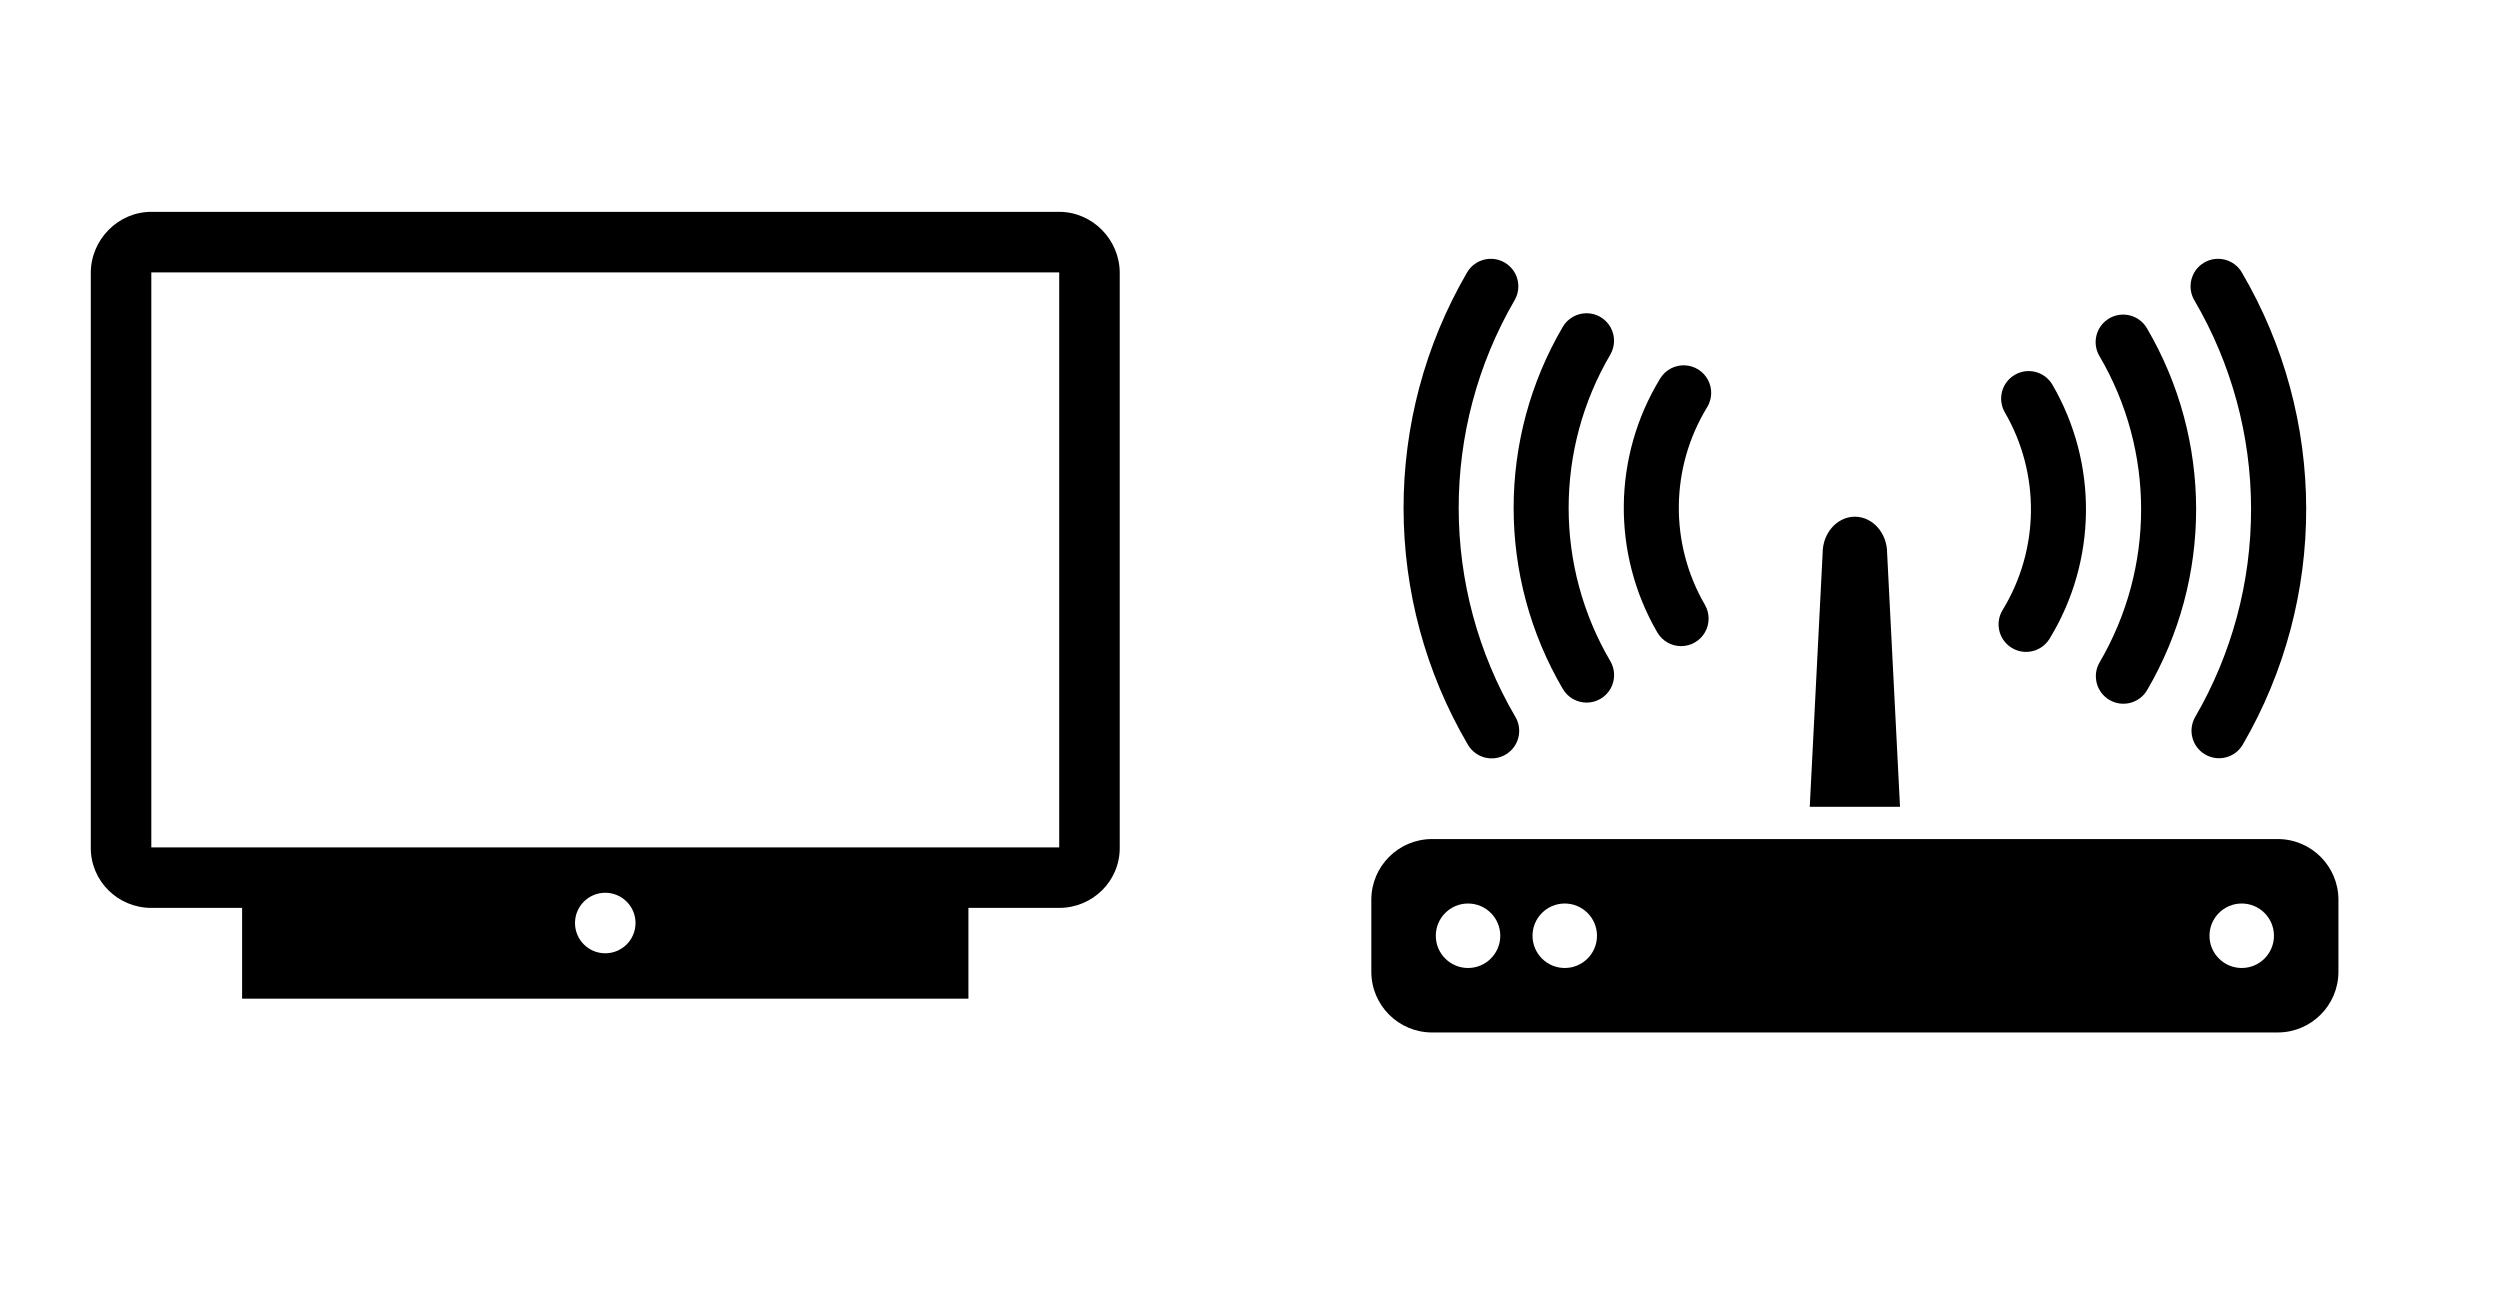
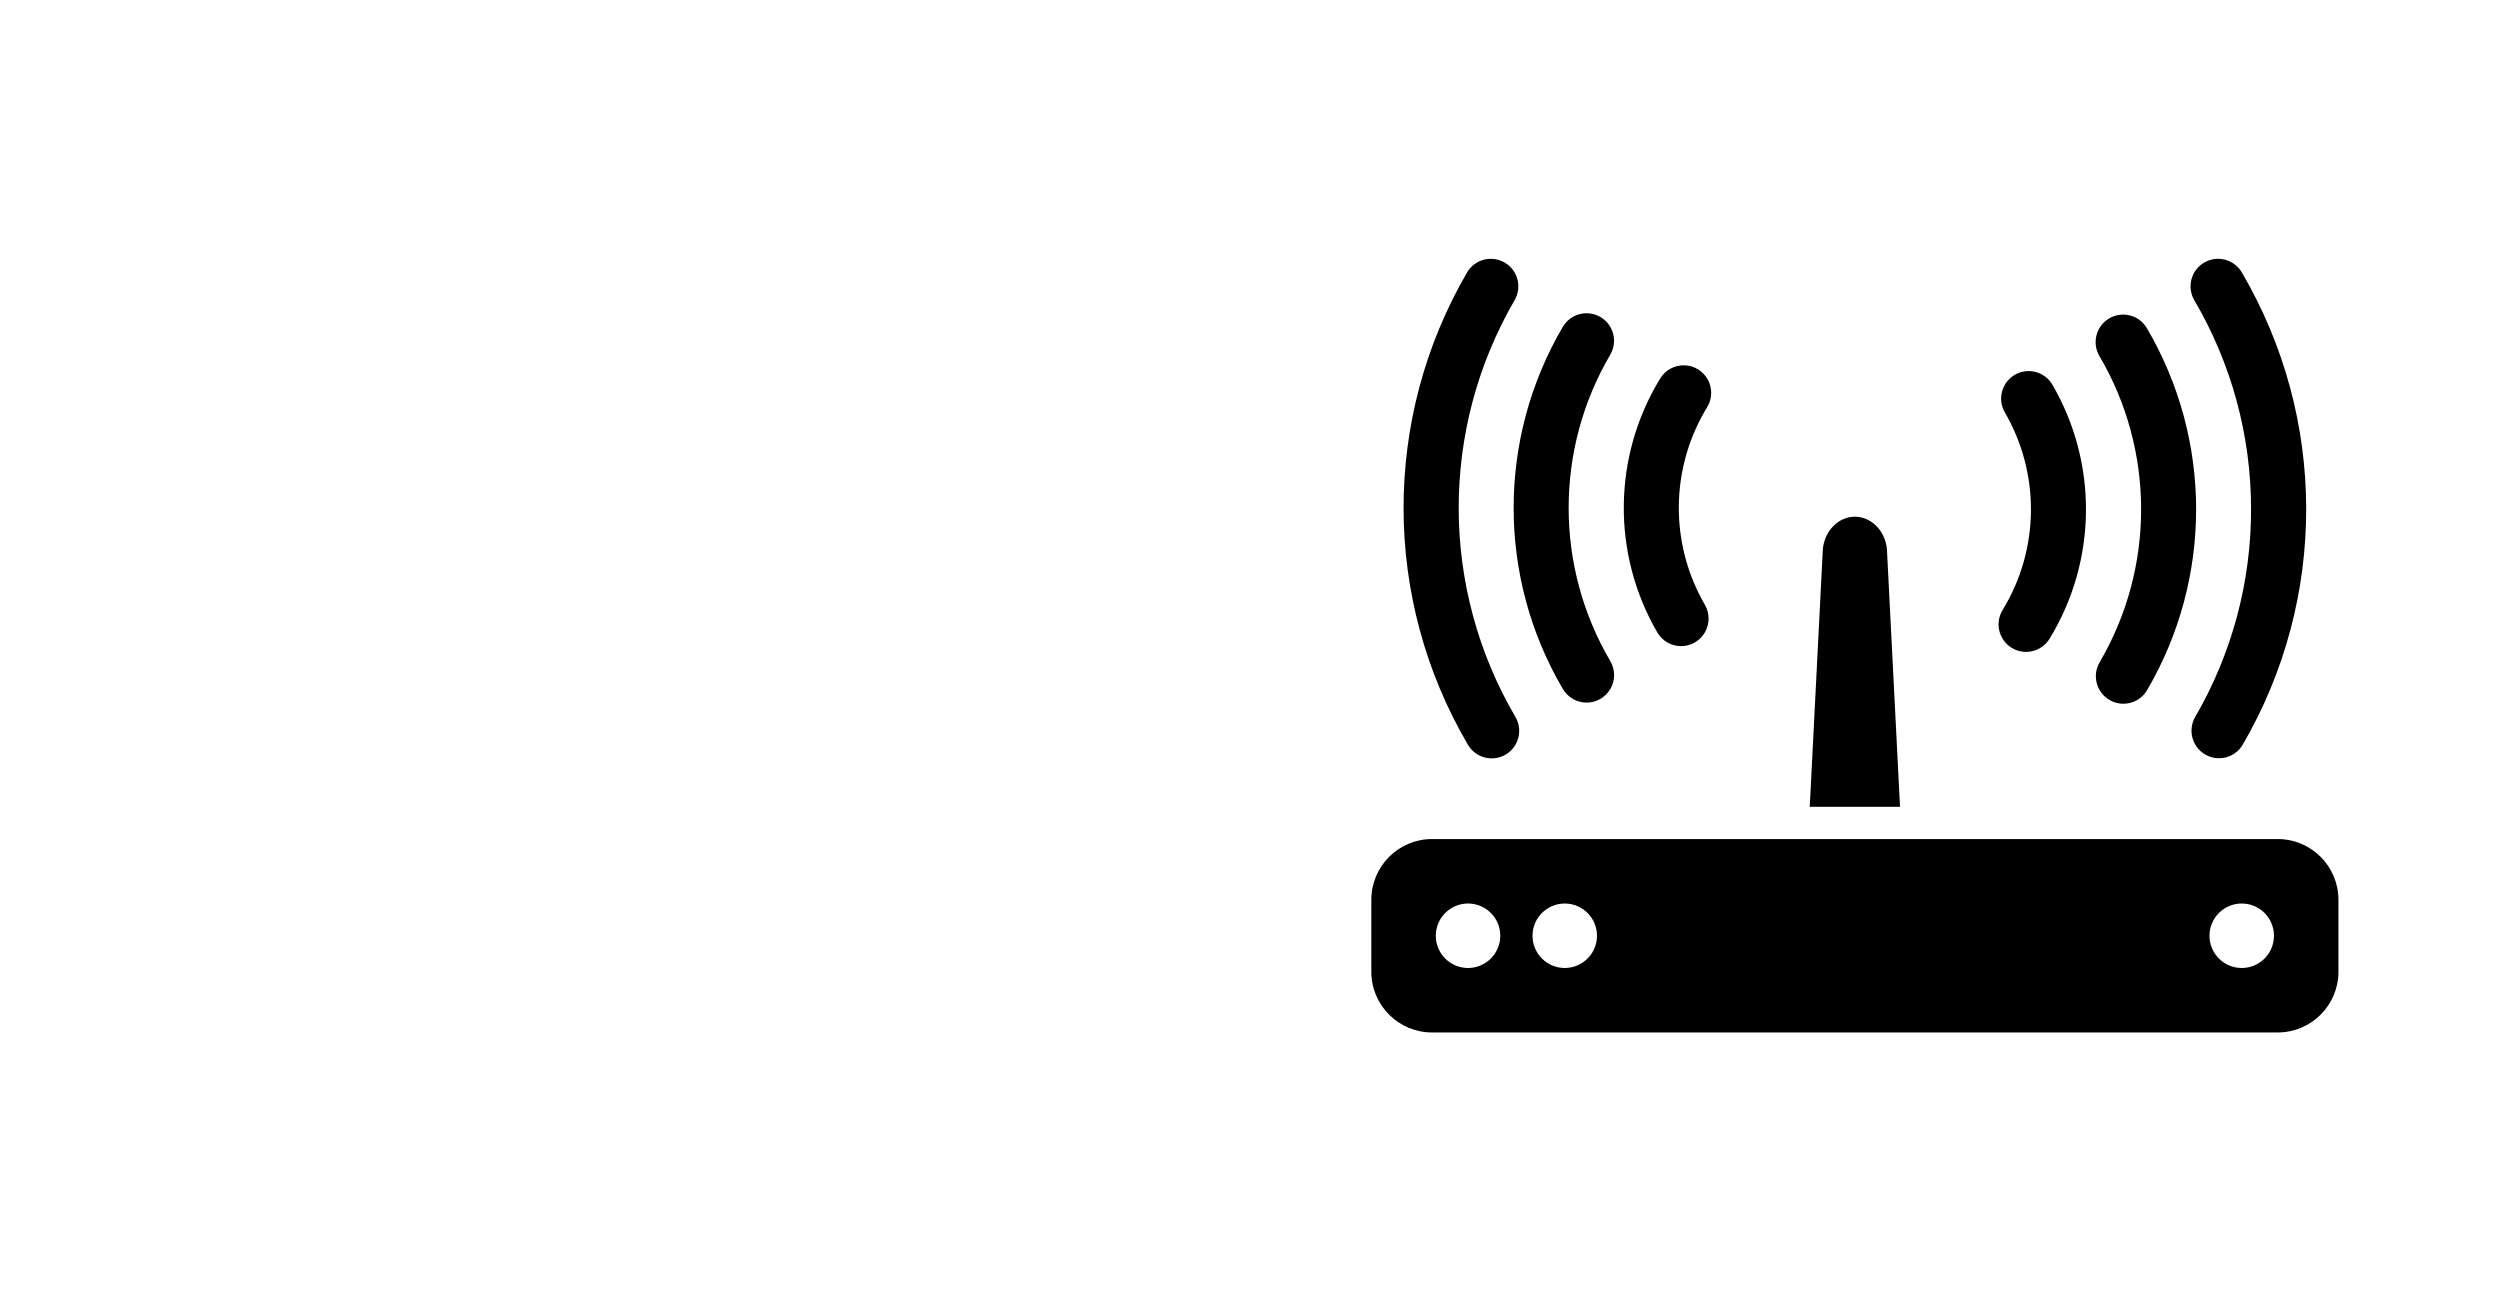
<svg xmlns="http://www.w3.org/2000/svg" width="190px" height="98px" viewBox="0 0 190 98" version="1.1">
  <title>Group 2</title>
  <g id="Page-1" stroke="none" stroke-width="1" fill="none" fill-rule="evenodd">
    <g id="lp-acoperire-serv-fixe" transform="translate(-949, -4952)" fill="#000000">
      <g id="Group-2" transform="translate(949, 4952)">
        <g id="icons/communication/#-D/ic_Artificial_intelligence-Copy-5" transform="translate(6.9, 16.1)">
-           <path d="M73.6,0 L4.6,0 C2.07,0 -8.8817842e-16,2.116 -8.8817842e-16,4.646 L-8.8817842e-16,48.346 C-8.8817842e-16,50.876 2.07,52.9 4.6,52.9 L11.5,52.9 L11.5,59.8 L66.7,59.8 L66.7,52.9 L73.6,52.9 C76.13,52.9 78.2,50.876 78.2,48.346 L78.2,4.646 C78.2,2.116 76.13,0 73.6,0 Z M39.1,56.35 C37.83,56.35 36.8,55.32 36.8,54.05 C36.8,52.78 37.83,51.75 39.1,51.75 C40.37,51.75 41.4,52.78 41.4,54.05 C41.4,55.32 40.37,56.35 39.1,56.35 Z M73.6,48.3 L4.6,48.3 L4.6,4.6 L73.6,4.6 L73.6,48.3 Z" id="icons/communication/D-I/ic_Device_TV" />
-         </g>
+           </g>
        <g id="icons/communication/#-D/ic_Artificial_intelligence-Copy-6" transform="translate(104.221, 19.67)">
          <path d="M39.2,22.355 C39.2,20.839 38.097,19.599 36.75,19.599 L36.75,19.599 C35.403,19.599 34.3,20.839 34.3,22.355 L33.32,41.648 L40.18,41.648 L39.2,22.355 Z M23.545,29.436 C24.293,29.435 24.984,29.034 25.356,28.385 C25.729,27.736 25.726,26.937 25.349,26.291 C22.652,21.64 22.714,15.886 25.511,11.295 C25.907,10.662 25.936,9.865 25.586,9.205 C25.236,8.545 24.561,8.122 23.814,8.095 C23.068,8.068 22.363,8.441 21.967,9.074 C21.959,9.086 21.951,9.099 21.944,9.112 C18.343,15.016 18.264,22.417 21.736,28.397 C22.111,29.041 22.8,29.437 23.545,29.436 L23.545,29.436 Z M14.552,32.687 C14.928,33.333 15.619,33.73 16.366,33.728 C17.114,33.726 17.803,33.325 18.175,32.677 C18.546,32.029 18.544,31.232 18.169,30.586 L18.159,30.569 C13.942,23.38 13.942,14.474 18.159,7.286 C18.537,6.642 18.543,5.845 18.175,5.195 C17.806,4.545 17.119,4.141 16.372,4.136 C15.625,4.13 14.932,4.523 14.553,5.167 L14.553,5.168 C9.569,13.664 9.569,24.191 14.552,32.687 L14.552,32.687 Z M10.207,37.678 C11.203,37.093 11.535,35.811 10.95,34.816 C5.225,25.041 5.202,12.942 10.888,3.145 C11.47,2.147 11.133,0.867 10.135,0.285 C9.137,-0.296 7.856,0.041 7.275,1.039 C0.817,12.14 0.843,25.86 7.344,36.936 C7.93,37.932 9.212,38.264 10.207,37.678 L10.207,37.678 Z M48.651,29.555 C49.63,30.168 50.92,29.872 51.533,28.894 C51.541,28.881 51.549,28.869 51.556,28.856 C55.157,22.952 55.236,15.55 51.764,9.57 C51.182,8.572 49.902,8.235 48.904,8.817 C47.906,9.398 47.569,10.679 48.15,11.677 C50.848,16.327 50.786,22.081 47.989,26.673 C47.694,27.143 47.599,27.71 47.723,28.251 C47.847,28.791 48.181,29.261 48.651,29.555 L48.651,29.555 Z M55.342,7.399 C59.558,14.587 59.558,23.493 55.342,30.681 C54.77,31.676 55.107,32.944 56.095,33.525 C57.084,34.107 58.356,33.783 58.947,32.8 C58.947,32.8 58.947,32.8 58.947,32.8 C63.93,24.303 63.93,13.776 58.947,5.28 C58.367,4.282 57.087,3.942 56.088,4.523 C55.09,5.103 54.75,6.383 55.331,7.382 C55.335,7.387 55.338,7.393 55.342,7.399 Z M66.86,18.981 C66.873,24.545 65.407,30.012 62.612,34.822 C62.039,35.82 62.378,37.092 63.372,37.671 C64.365,38.25 65.64,37.919 66.225,36.929 C72.683,25.828 72.657,12.108 66.156,1.031 C65.57,0.036 64.288,-0.297 63.293,0.289 C62.297,0.875 61.965,2.156 62.55,3.152 C65.365,7.953 66.853,13.416 66.86,18.981 L66.86,18.981 Z M68.897,44.098 L4.603,44.098 C2.064,44.105 0.007,46.162 1.42108547e-14,48.701 L1.42108547e-14,54.195 C0.007,56.734 2.064,58.79 4.603,58.797 L68.897,58.797 C71.436,58.79 73.493,56.734 73.5,54.195 L73.5,48.701 C73.493,46.162 71.436,44.105 68.897,44.098 L68.897,44.098 Z M7.35,53.897 C5.997,53.897 4.9,52.801 4.9,51.447 C4.9,50.094 5.997,48.997 7.35,48.997 C8.703,48.997 9.8,50.094 9.8,51.447 C9.8,52.801 8.703,53.897 7.35,53.897 Z M14.7,53.897 C13.347,53.897 12.25,52.801 12.25,51.447 C12.25,50.094 13.347,48.997 14.7,48.997 C16.053,48.997 17.15,50.094 17.15,51.447 C17.15,52.801 16.053,53.897 14.7,53.897 Z M66.15,53.897 C64.797,53.897 63.7,52.801 63.7,51.447 C63.7,50.094 64.797,48.997 66.15,48.997 C67.503,48.997 68.6,50.094 68.6,51.447 C68.6,52.801 67.503,53.897 66.15,53.897 Z" id="Router" />
        </g>
      </g>
    </g>
  </g>
</svg>